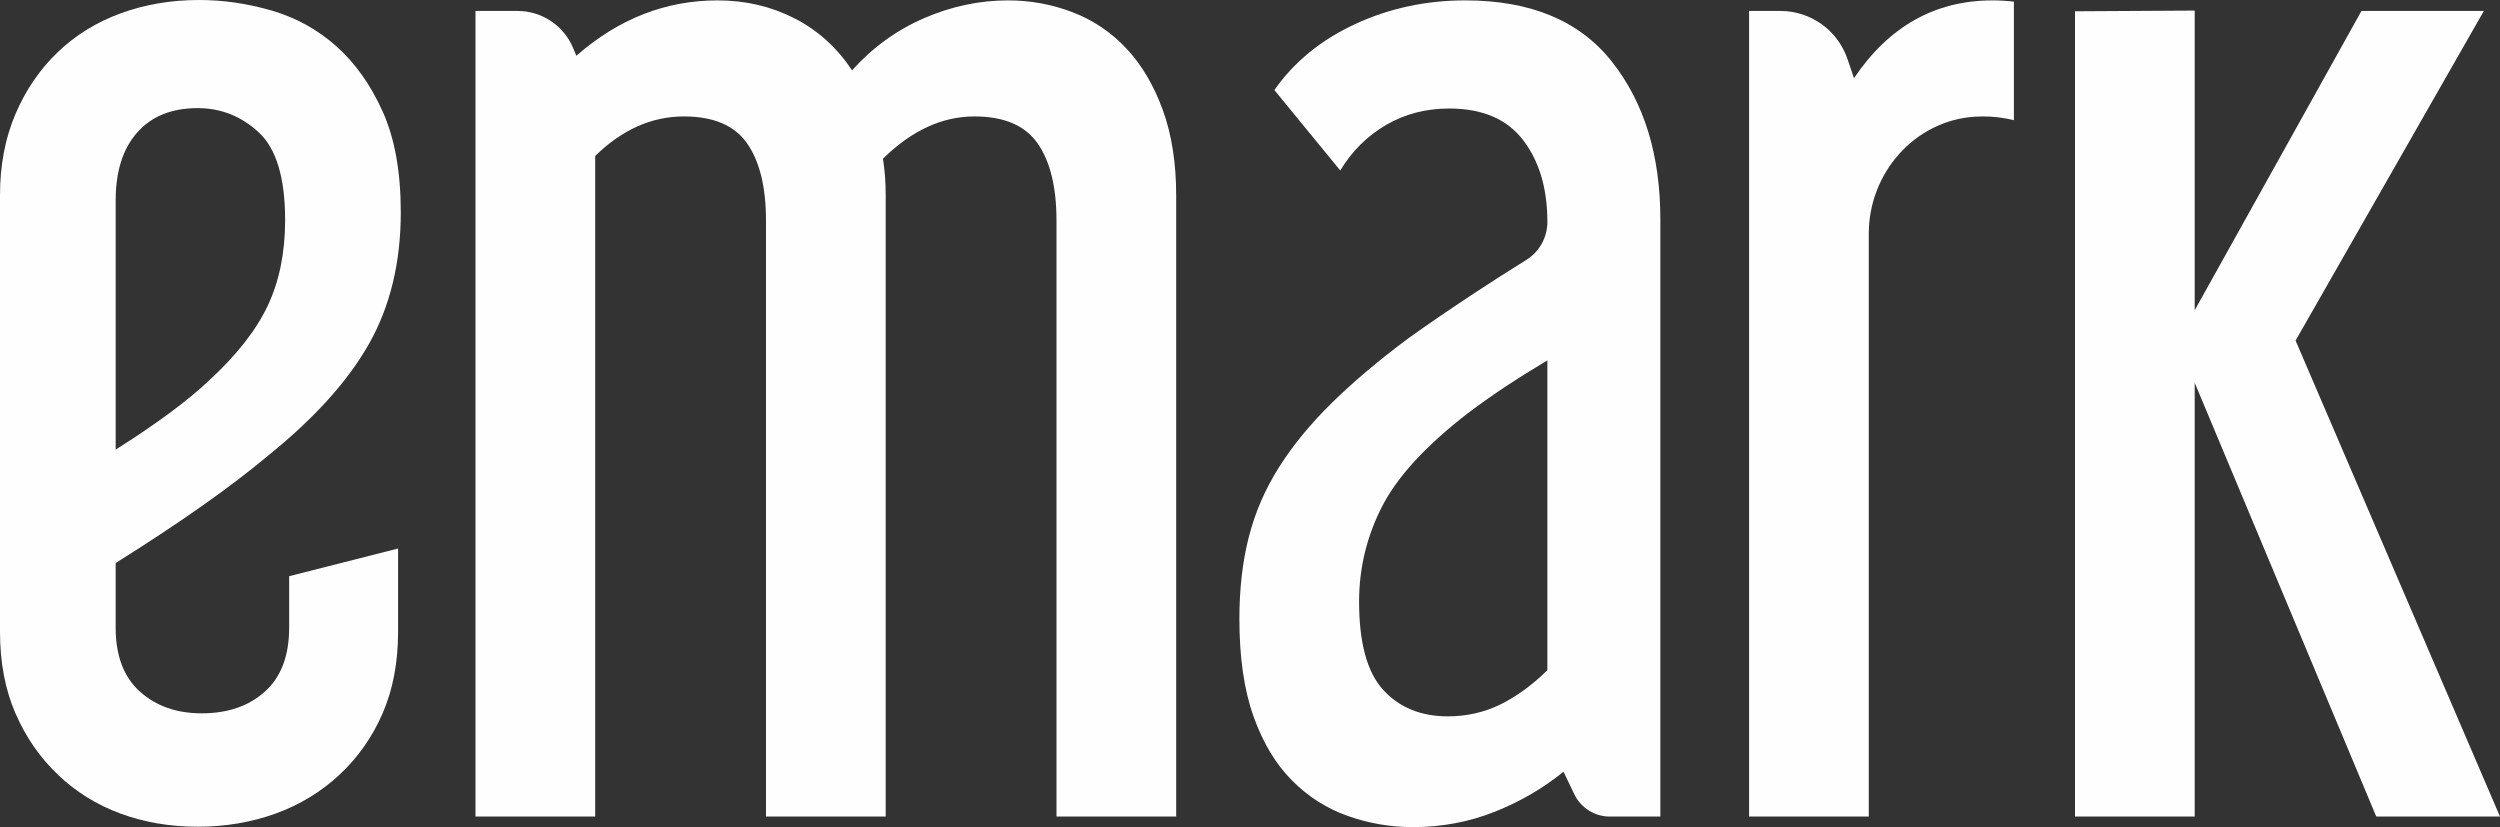
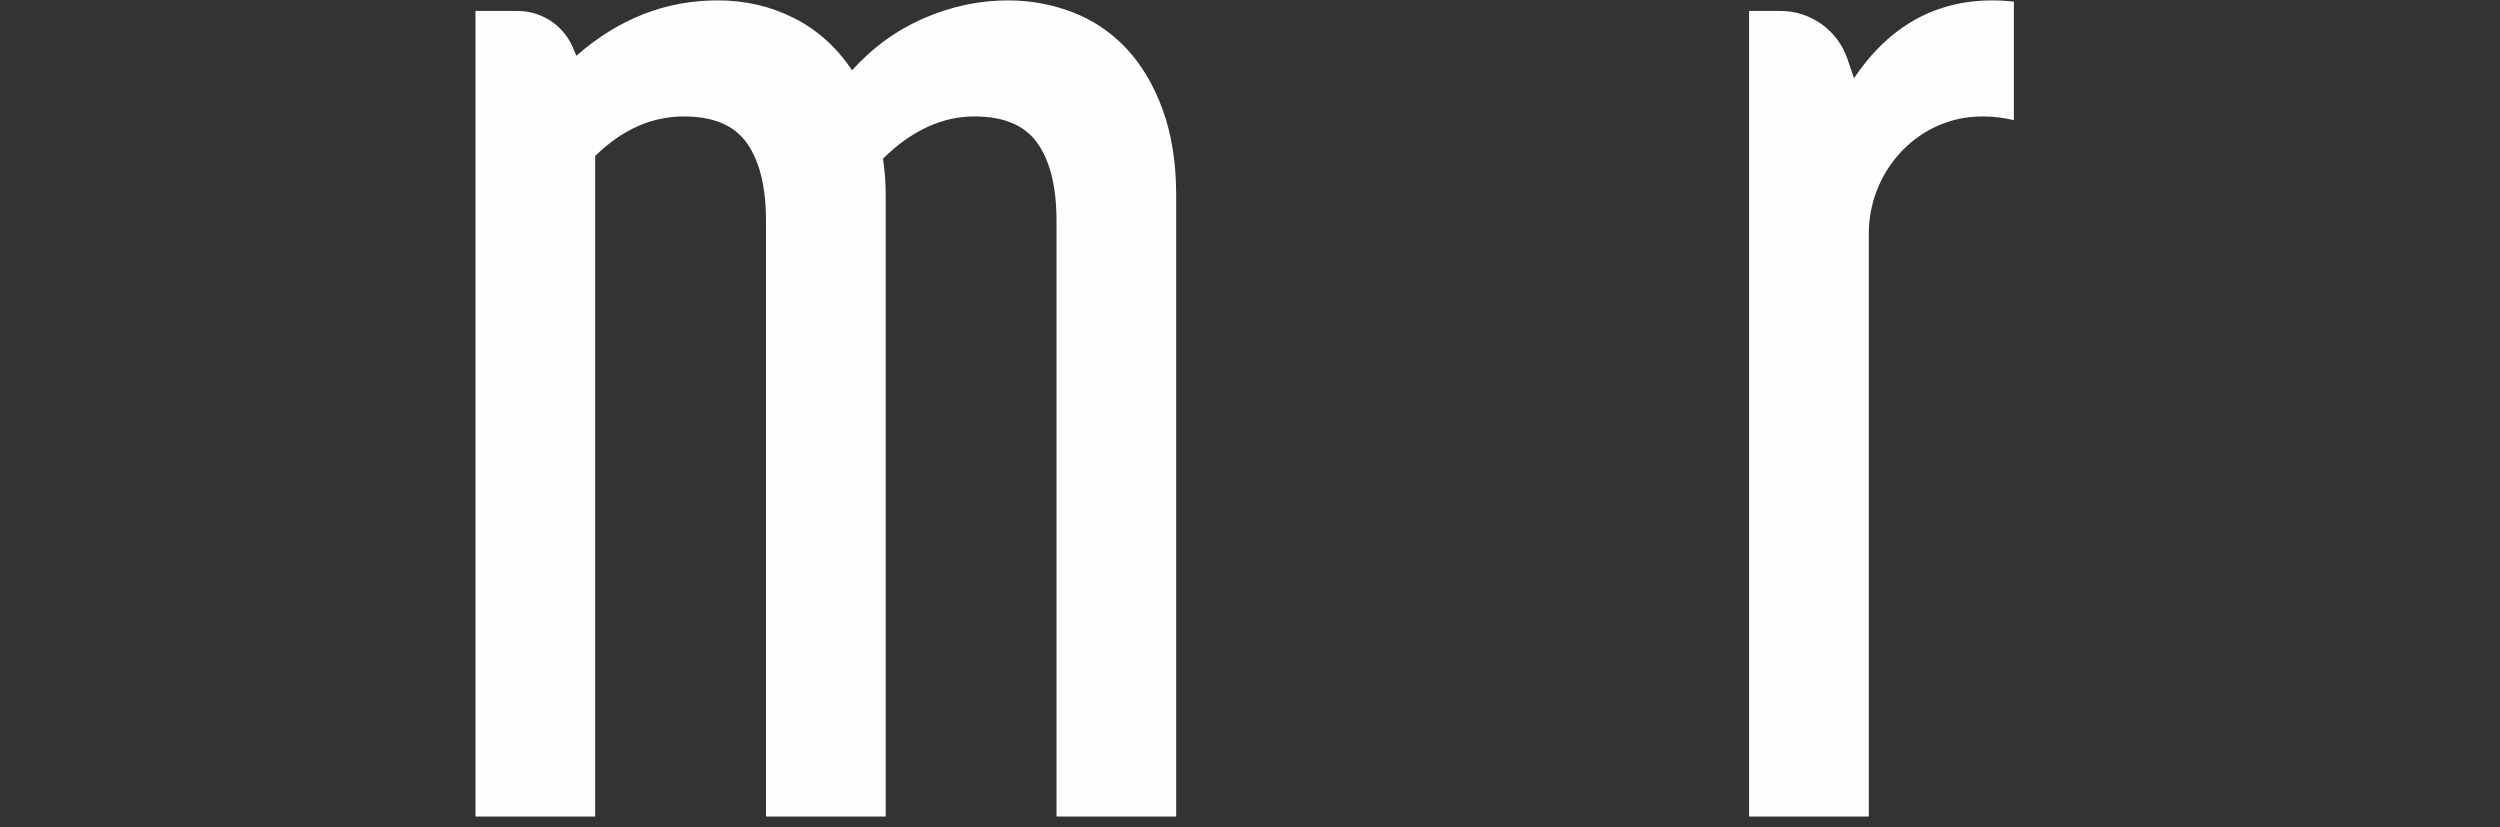
<svg xmlns="http://www.w3.org/2000/svg" xml:space="preserve" width="255.049mm" height="84.381mm" style="shape-rendering:geometricPrecision; text-rendering:geometricPrecision; image-rendering:optimizeQuality; fill-rule:evenodd; clip-rule:evenodd" viewBox="0 0 150385.49 49753.88">
  <rect x="0" y="0" width="150385.49" height="49753.88" fill="#333333" stroke="none" />
  <defs>
    <style type="text/css"> .fil0 {fill:#FEFEFE;fill-rule:nonzero} </style>
  </defs>
  <g id="Camada_x0020_1">
-     <path class="fil0" d="M16180.47 27363.81c-1132.45,951.49 -2467.67,1970.2 -4004.61,3053.53 -1537.41,1084.22 -3276.65,2234.06 -5218.13,3450.12l0 3886.51c0,1692.31 485.5,2973.93 1456.04,3846.65 970.95,872.66 2210.95,1308.99 3721.35,1308.99 1564,0 2831.89,-436.33 3802.43,-1308.99 970.95,-872.72 1456.45,-2154.34 1456.45,-3846.65l0 -3093.45 6552.83 -1665.77 0 4997.32c0,1851.57 -310.74,3489.92 -930.26,4917.54 -620.53,1427.68 -1483.87,2657.06 -2588.9,3687.33 -1105.97,1031.15 -2386.66,1812.71 -3842.64,2340.19 -1456.51,528.49 -3021.34,793.12 -4692.36,793.12 -1672.44,0 -3223.58,-264.63 -4652.09,-793.12 -1429.51,-527.49 -2683.6,-1309.04 -3761.68,-2340.19 -1079.38,-1030.27 -1929.04,-2259.65 -2548.63,-3687.33 -620.47,-1427.62 -930.26,-3065.97 -930.26,-4917.54l0 -26253.82c0,-1796.79 309.79,-3422.7 930.26,-4877.74 619.59,-1453.33 1469.25,-2696.04 2548.63,-3727.19 1078.09,-1031.09 2345.97,-1810.94 3802.37,-2340.25 1455.98,-527.43 3019.98,-793.06 4692.36,-793.06 1455.98,0 2912.43,211.62 4368.41,634.62 1456.39,424.06 2750.87,1137.46 3883.38,2141.13 1132.86,1005.44 2063.18,2313.6 2791.15,3926.31 727.96,1613.47 1092.24,3635.91 1092.24,6067.26 0,3014.68 -634.62,5645.15 -1901.21,7892.47 -1267.89,2248.15 -3276.65,4481.27 -6027.11,6702zm-9222.74 -317.81l0 0c2426.99,-1532.99 4287.93,-2906.6 5581.94,-4123.6 1671.49,-1533.05 2858.36,-3040.32 3559.85,-4521.13 700.07,-1479.86 1051.91,-3198.76 1051.91,-5155.69 0,-2538.49 -526.13,-4295.42 -1577.68,-5274.33 -1051.91,-977.97 -2279.11,-1467.48 -3681.08,-1467.48 -1564.94,0 -2778.35,489.51 -3640.45,1467.48 -863.46,978.91 -1294.48,2339.31 -1294.48,4084.68l0 14990.06z" />
    <path class="fil0" d="M34468.18 2872.75l202.48 482.08c2534.48,-2221.21 5365.96,-3331.54 8494.72,-3331.54 1671.08,0 3208.02,357.14 4611.4,1070.95 1401.56,713.87 2561.01,1758.7 3478.83,3132.84 1240.06,-1374.14 2682.3,-2418.97 4328.2,-3132.84 1644.49,-713.81 3329.3,-1070.95 5056.1,-1070.95 1347.55,0 2642.03,238.09 3883.38,713.87 1240,476.19 2318.55,1203.26 3235.91,2181.29 916.53,978.91 1645.02,2208.35 2184.41,3688.21 538.63,1480.75 808.98,3199.64 808.98,5155.28l0 37357.32 -7200.24 0 0 -35850.45c0,-2008.76 -377.95,-3555.49 -1132.51,-4639.7 -755.85,-1083.33 -2022.44,-1625.91 -3802.43,-1625.91 -1941.43,0 -3775.83,846.6 -5501.28,2538.08 53.07,370.41 93.4,727.49 121.23,1070.95 26.59,344.29 40.8,727.08 40.8,1149.73l0 37357.32 -7200.3 0 0 -35850.45c0,-2008.76 -377.95,-3555.49 -1132.98,-4639.7 -755.85,-1083.33 -2022.44,-1625.91 -3802.37,-1625.91 -1941.43,0 -3721.41,793.06 -5339.36,2379.52l0 39736.55 -7200.3 0 0 -48461.35 2532.59 0c1455.45,0 2769.03,872.89 3332.72,2214.84z" />
-     <path class="fil0" d="M76658.01 5416.66c1185.58,-1691.42 2803.59,-3013.79 4853.92,-3965.69 2049.45,-951.49 4259.8,-1427.68 6634.14,-1427.68 3936.04,0 6876.36,1229.38 8818.26,3688.15 1941.48,2458.89 2912.37,5619.08 2912.37,9478.17l0 35929.64 -3039.74 0c-911.04,0 -1741.42,-522.41 -2135.65,-1343.83l-649.36 -1353.03c-1241.41,1005.44 -2629.65,1812.18 -4166.7,2419.38 -1536.94,607.15 -3169.04,912.1 -4894.54,912.1 -1348.84,0 -2656.95,-225.65 -3923.59,-674.42 -1267.83,-448.36 -2386.66,-1162.17 -3357.61,-2141.49 -970.54,-977.61 -1739.24,-2260.06 -2305.64,-3846.65 -566.11,-1586.11 -849.31,-3541.75 -849.31,-5869.15 0,-1797.14 188.09,-3436.85 566.05,-4917.54 377.07,-1479.92 983.74,-2881.42 1820.67,-4203.79 835.57,-1321.01 1901.15,-2617.26 3195.58,-3886.45 1294.48,-1268.83 2831.42,-2564.14 4611.34,-3886.51 1185.58,-845.3 2480.06,-1731.22 3882.97,-2657.06 1018.36,-671.47 2079.46,-1350.73 3183.61,-2037.01 788.81,-490.16 1266.18,-1356.63 1266.18,-2285.42 0,-2009.12 -485.5,-3648.83 -1456.45,-4917.54 -970.54,-1269.24 -2454.76,-1903.45 -4449.31,-1903.45 -1403.44,0 -2669.86,330.61 -3802.37,991.29 -1132.51,661.69 -2050.33,1573.73 -2750.87,2736.31l-3963.93 -4838.35zm10436.09 37674.66l0 0c1132.51,0 2184.41,-238.09 3155.42,-713.87 970.48,-475.72 1913.59,-1162.52 2831.42,-2062.24l0 -18638.89c-970.95,582.38 -1834.41,1124.14 -2588.9,1625.91 -755.91,503.25 -1483.87,1018.77 -2184.47,1546.78 -2535.83,1956.93 -4261.16,3834.21 -5177.27,5631.41 -917.88,1798.09 -1375.44,3701.42 -1375.44,5710.65 0,2485.77 485.44,4256.91 1455.98,5314.13 970.95,1058.1 2265.37,1586.11 3883.26,1586.11z" />
    <path class="fil0" d="M121143.76 7228.49c-617.46,-150.12 -1234.63,-225.36 -1851.86,-225.36 -168.75,0 -335.56,5.48 -501.19,16.1 -3627.6,235.68 -6375.7,3398.23 -6375.7,7033.61l0 35066.54 -7200.42 0 0 -48461.47 1883.46 0c1824.56,0 3446.76,1161.75 4034.09,2889.02l392.99 1155.98c2103.28,-3119.22 4880.92,-4679.68 8333.17,-4679.68 432.61,0 861.16,25.53 1285.46,76.89l0 7128.37z" />
-     <polygon class="fil0" points="149414.6,657.91 138088.4,20486.8 150385.49,49119.26 142942.26,49119.26 132020.6,23024.82 132020.6,49119.26 124820.36,49119.26 124820.36,678.9 132020.6,636.86 132020.6,18662.59 142052.32,657.91 " />
  </g>
</svg>